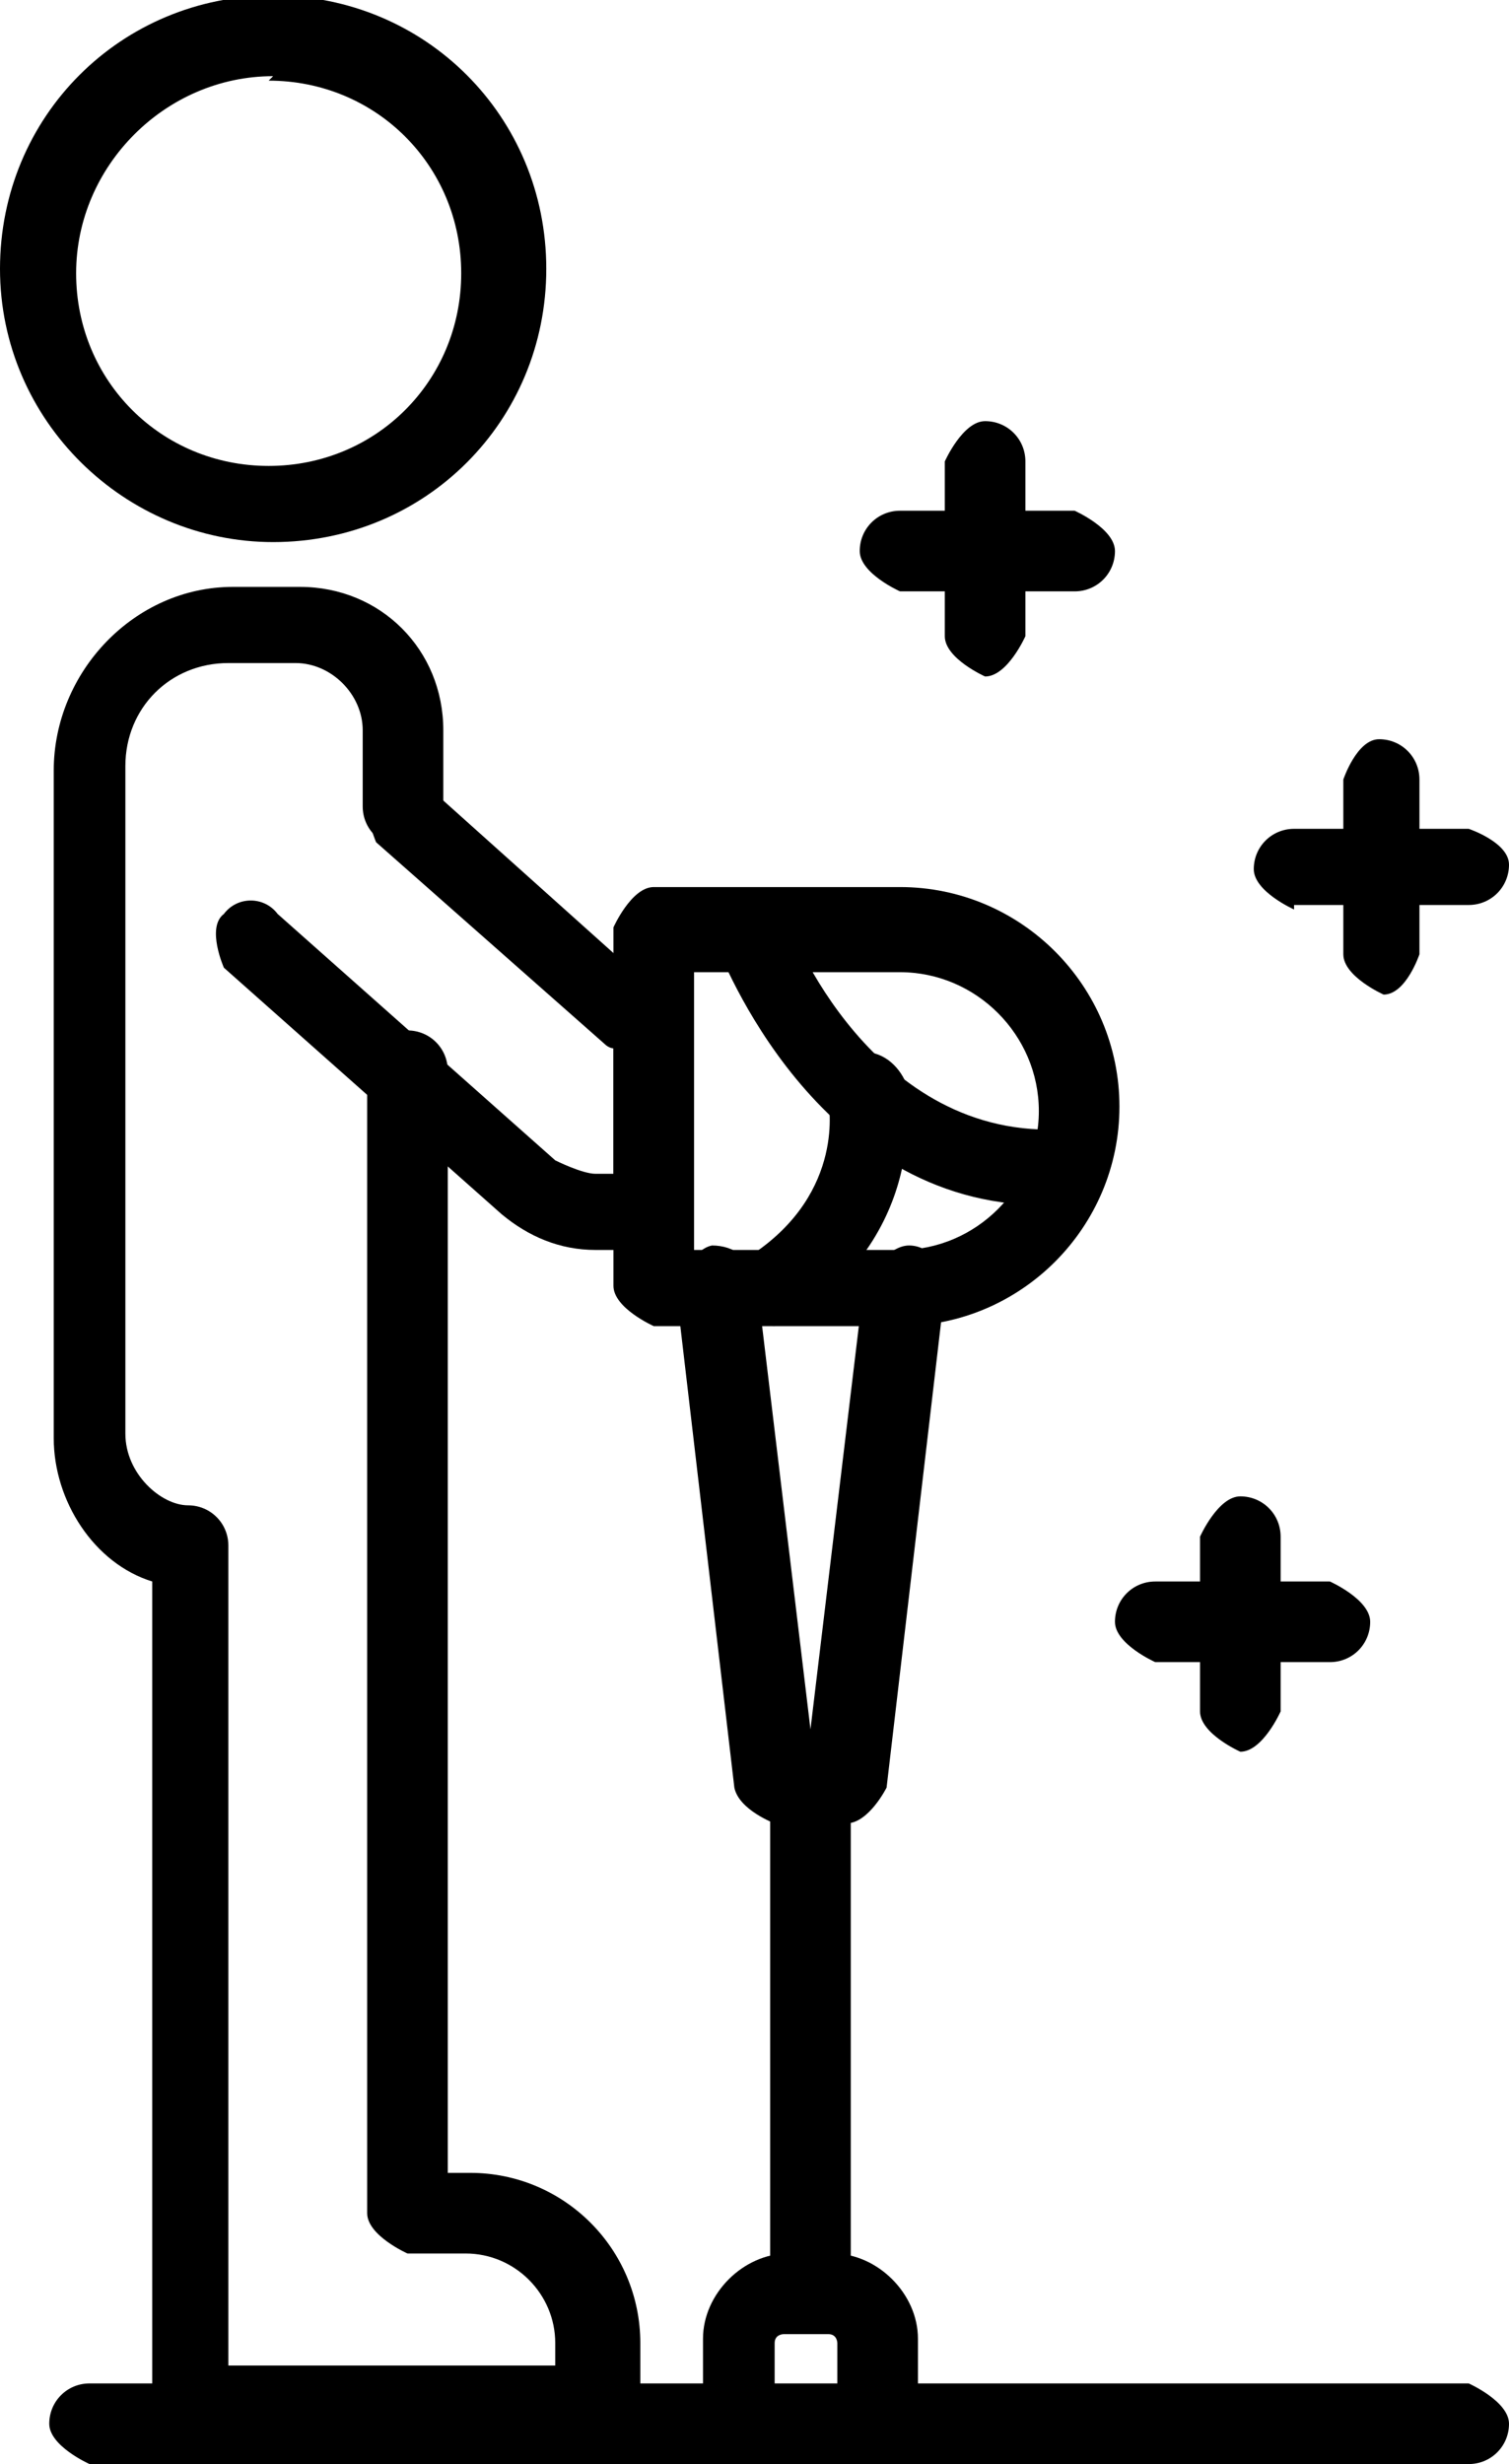
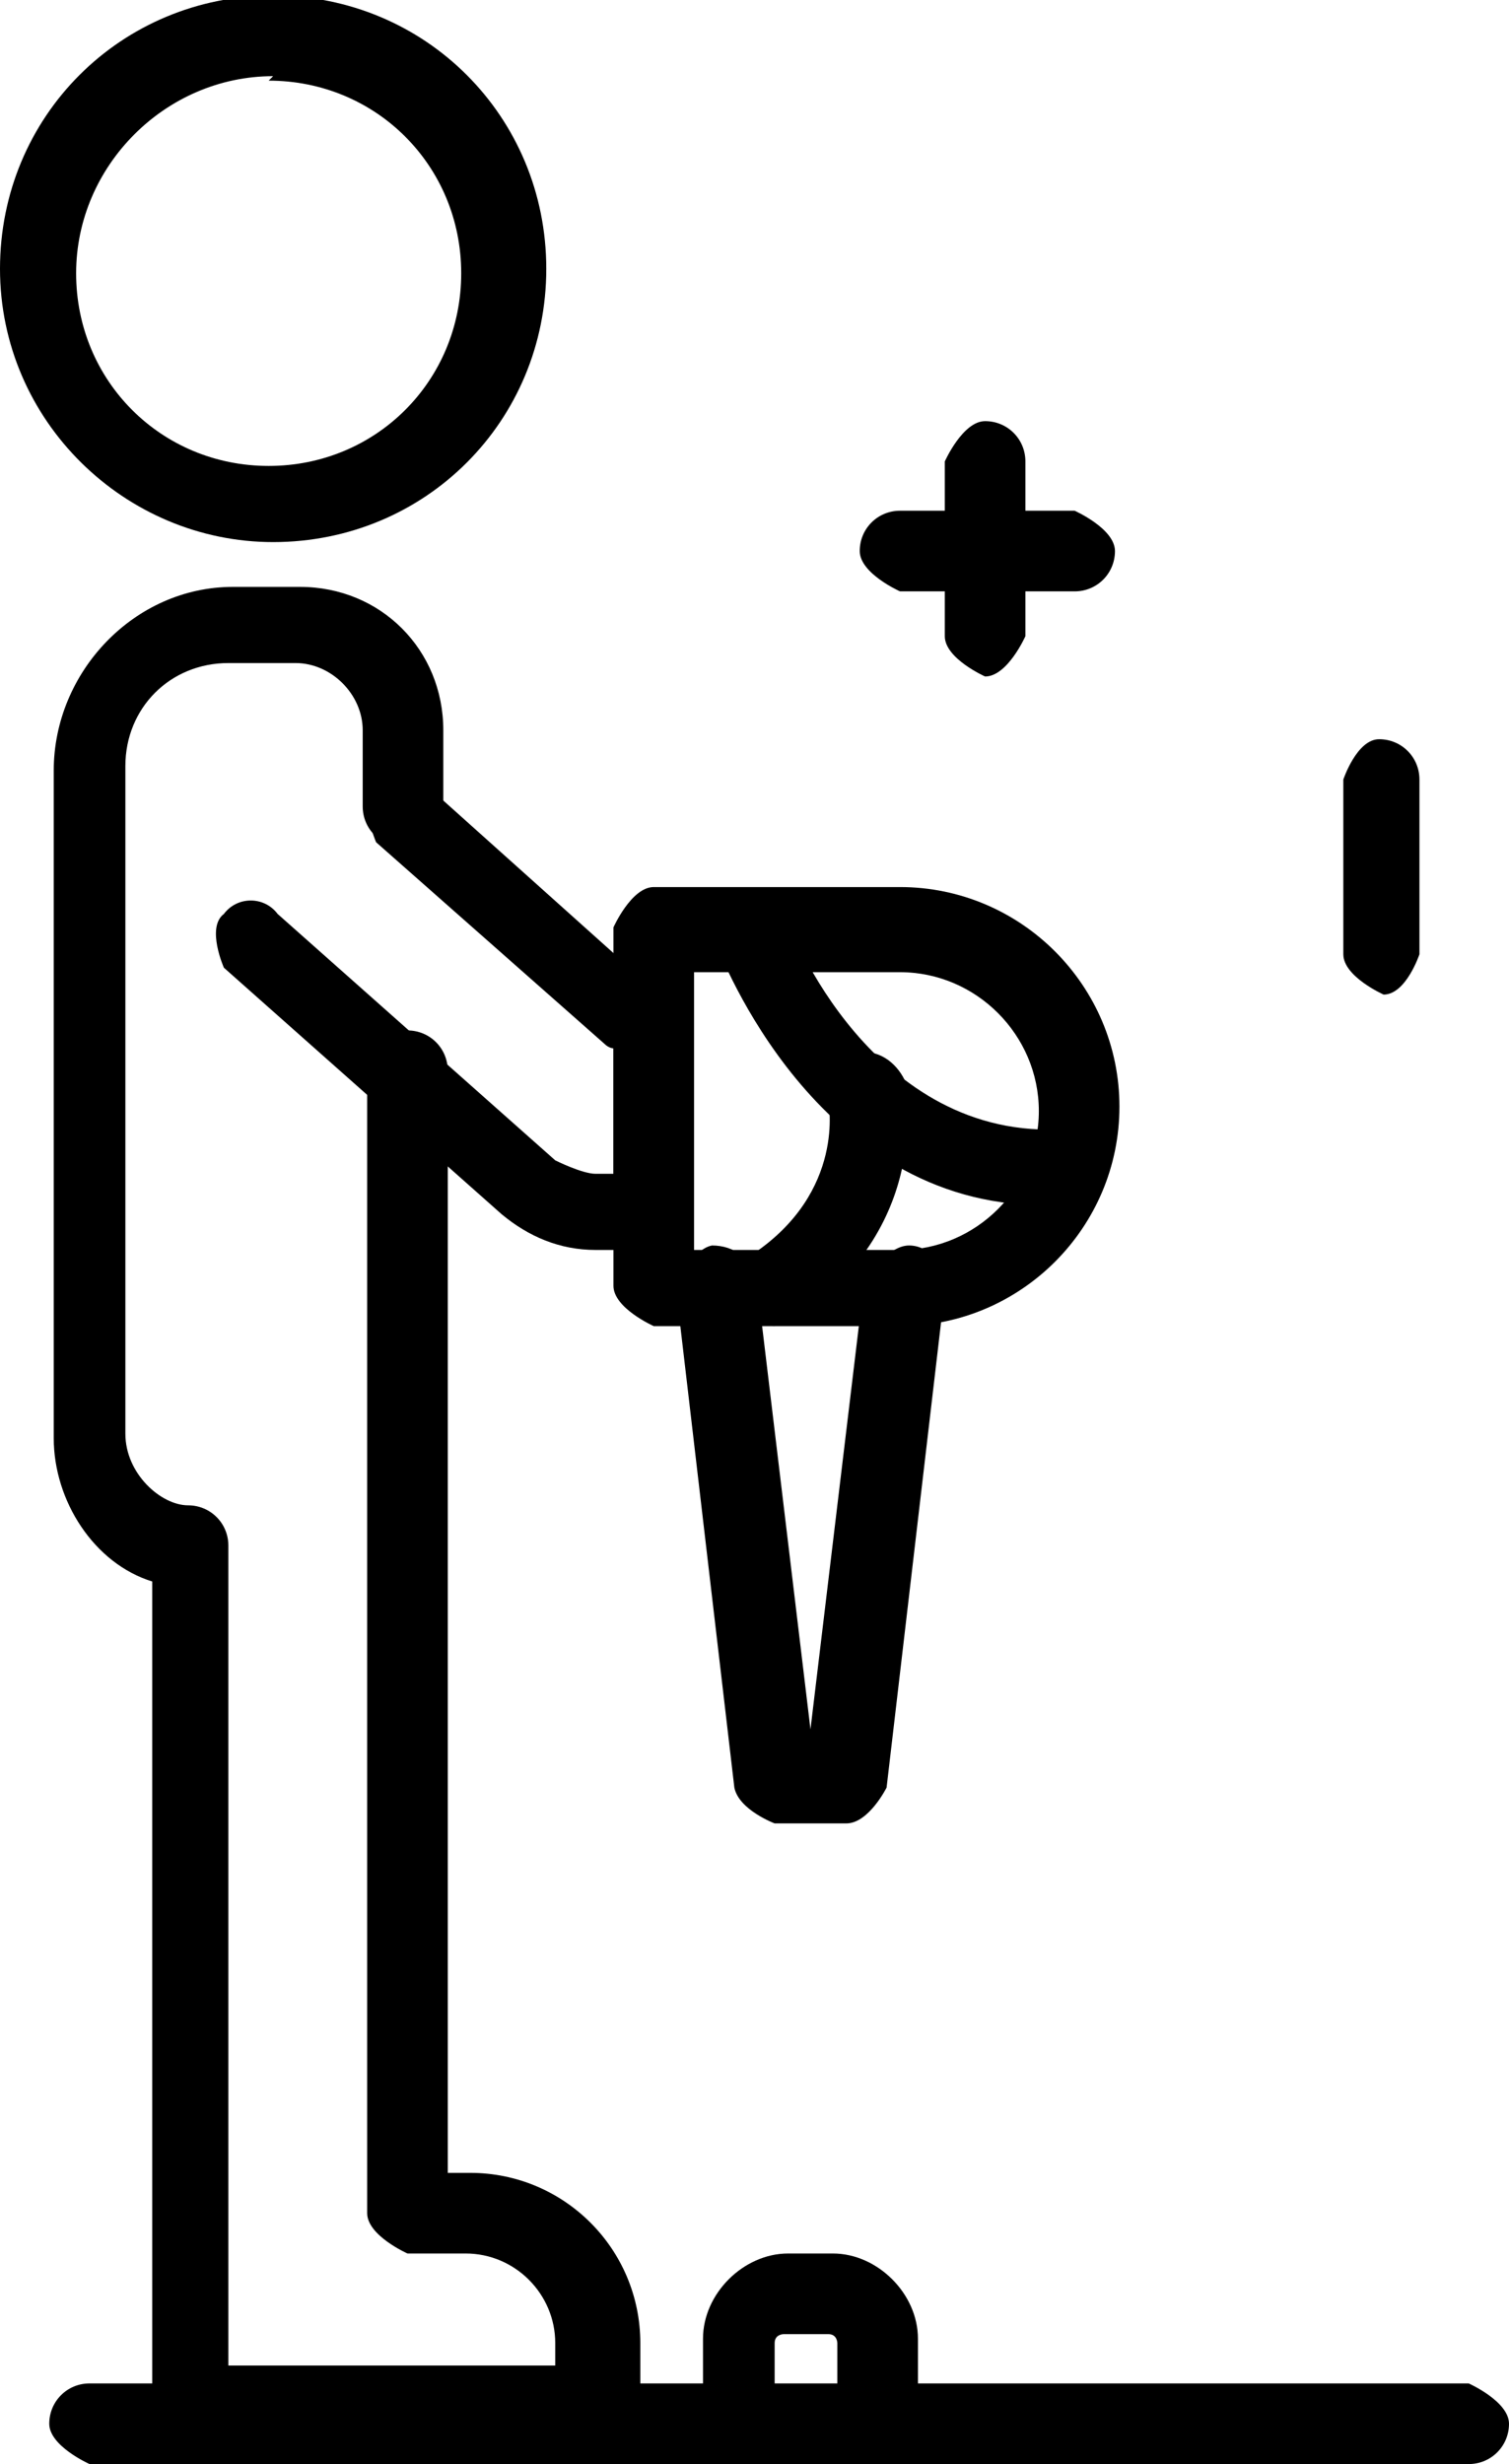
<svg xmlns="http://www.w3.org/2000/svg" id="_레이어_2" data-name="레이어 2" viewBox="0 0 3.37 5.5">
  <defs>
    <style>
      .cls-1 {
        stroke-width: 0px;
      }
    </style>
  </defs>
  <g id="Layer_1" data-name="Layer 1">
    <g>
      <path class="cls-1" d="M.61,1.21c-.33,0-.61-.27-.61-.61s.27-.61.61-.61.61.27.61.61-.27.61-.61.61ZM.61.17C.37.17.17.37.17.61s.19.43.43.43.43-.19.43-.43-.19-.43-.43-.43Z" />
      <path class="cls-1" d="M1.33,5.47H.43s-.09-.04-.09-.09v-1.85c-.13-.04-.22-.18-.22-.32v-1.49c0-.22.18-.41.4-.41h.15c.18,0,.32.14.32.32v.17s-.04.09-.09.09-.09-.04-.09-.09v-.17c0-.08-.07-.15-.15-.15h-.15c-.13,0-.23.1-.23.23v1.49c0,.09.08.16.14.16.05,0,.09.04.09.09v1.83h.73v-.05c0-.11-.09-.2-.2-.2h-.13s-.09-.04-.09-.09v-2.55s.04-.09.09-.09.09.04.09.09v2.46h.05c.21,0,.38.17.38.38v.14s-.04.09-.09.09Z" />
      <path class="cls-1" d="M1.46,2.79h-.13c-.08,0-.15-.03-.21-.08l-.62-.55s-.04-.09,0-.12c.03-.04.09-.04.12,0l.62.55s.06.03.09.03h.04v-.28s-.01,0-.02-.01l-.51-.45s-.04-.09,0-.12c.03-.04.09-.04.12,0l.48.43h.01s.09.04.09.09v.45s-.04.09-.09.09Z" />
      <path class="cls-1" d="M2.01,2.96h-.55s-.09-.04-.09-.09v-.8s.04-.09.09-.09h.55c.27,0,.49.22.49.49s-.22.49-.49.49ZM1.55,2.79h.46c.17,0,.31-.14.31-.31s-.14-.31-.31-.31h-.46v.63Z" />
      <path class="cls-1" d="M2.33,2.69c-.51,0-.72-.56-.73-.58-.02-.05,0-.1.05-.11.04-.02.1,0,.11.05,0,.02.19.5.62.47.05,0,.09.03.09.08,0,.05-.03.09-.08.09-.02,0-.04,0-.06,0Z" />
      <path class="cls-1" d="M1.73,2.96s-.06-.01-.07-.04c-.03-.04-.02-.09.02-.12.21-.14.17-.34.17-.34-.01-.05.02-.09.06-.11.05-.01.09.02.11.06,0,.01.07.32-.24.53-.01.01-.03.01-.05.01Z" />
      <path class="cls-1" d="M1.88,4.07h-.15s-.08-.03-.09-.08l-.13-1.11s.03-.09.08-.1c.05,0,.09.03.1.08l.12,1,.12-1s.05-.08.1-.08c.05,0,.08.05.08.1l-.13,1.11s-.04.08-.09.08Z" />
-       <path class="cls-1" d="M1.81,5.2s-.09-.04-.09-.09v-1.13s.04-.09.09-.09.09.04.09.09v1.13s-.04.09-.09.09Z" />
      <path class="cls-1" d="M1.96,5.5h-.3s-.09-.04-.09-.09v-.19c0-.1.09-.19.19-.19h.1c.1,0,.19.09.19.19v.19s-.04.09-.09.09ZM1.74,5.33h.13v-.1s0-.02-.02-.02h-.1s-.02,0-.02.02v.1Z" />
      <path class="cls-1" d="M3.28,5.5H.2s-.09-.04-.09-.09.04-.09.09-.09h3.08s.09.04.09.09-.04.09-.09.09Z" />
      <path class="cls-1" d="M2.2,1.51s-.09-.04-.09-.09v-.39s.04-.09.09-.09.09.04.09.09v.39s-.04.09-.09.09Z" />
      <path class="cls-1" d="M2.4,1.32h-.39s-.09-.04-.09-.09.04-.09.09-.09h.39s.09.04.09.09-.04.09-.09.09Z" />
-       <path class="cls-1" d="M2.77,3.91s-.09-.04-.09-.09v-.39s.04-.09.09-.09.09.04.09.09v.39s-.04.09-.09.09Z" />
-       <path class="cls-1" d="M2.97,3.71h-.39s-.09-.04-.09-.09.04-.09.09-.09h.39s.09.04.09.09-.04.09-.09.09Z" />
      <path class="cls-1" d="M3.09,2.22s-.09-.04-.09-.09v-.39s.03-.09.08-.09c.05,0,.09.04.09.09v.39s-.03.09-.08.09h0Z" />
-       <path class="cls-1" d="M2.89,2.03s-.09-.04-.09-.09c0-.05.04-.09.09-.09h.39s.09.03.09.08c0,.05-.04.09-.09.09h-.39s0,0,0,0Z" />
    </g>
  </g>
</svg>